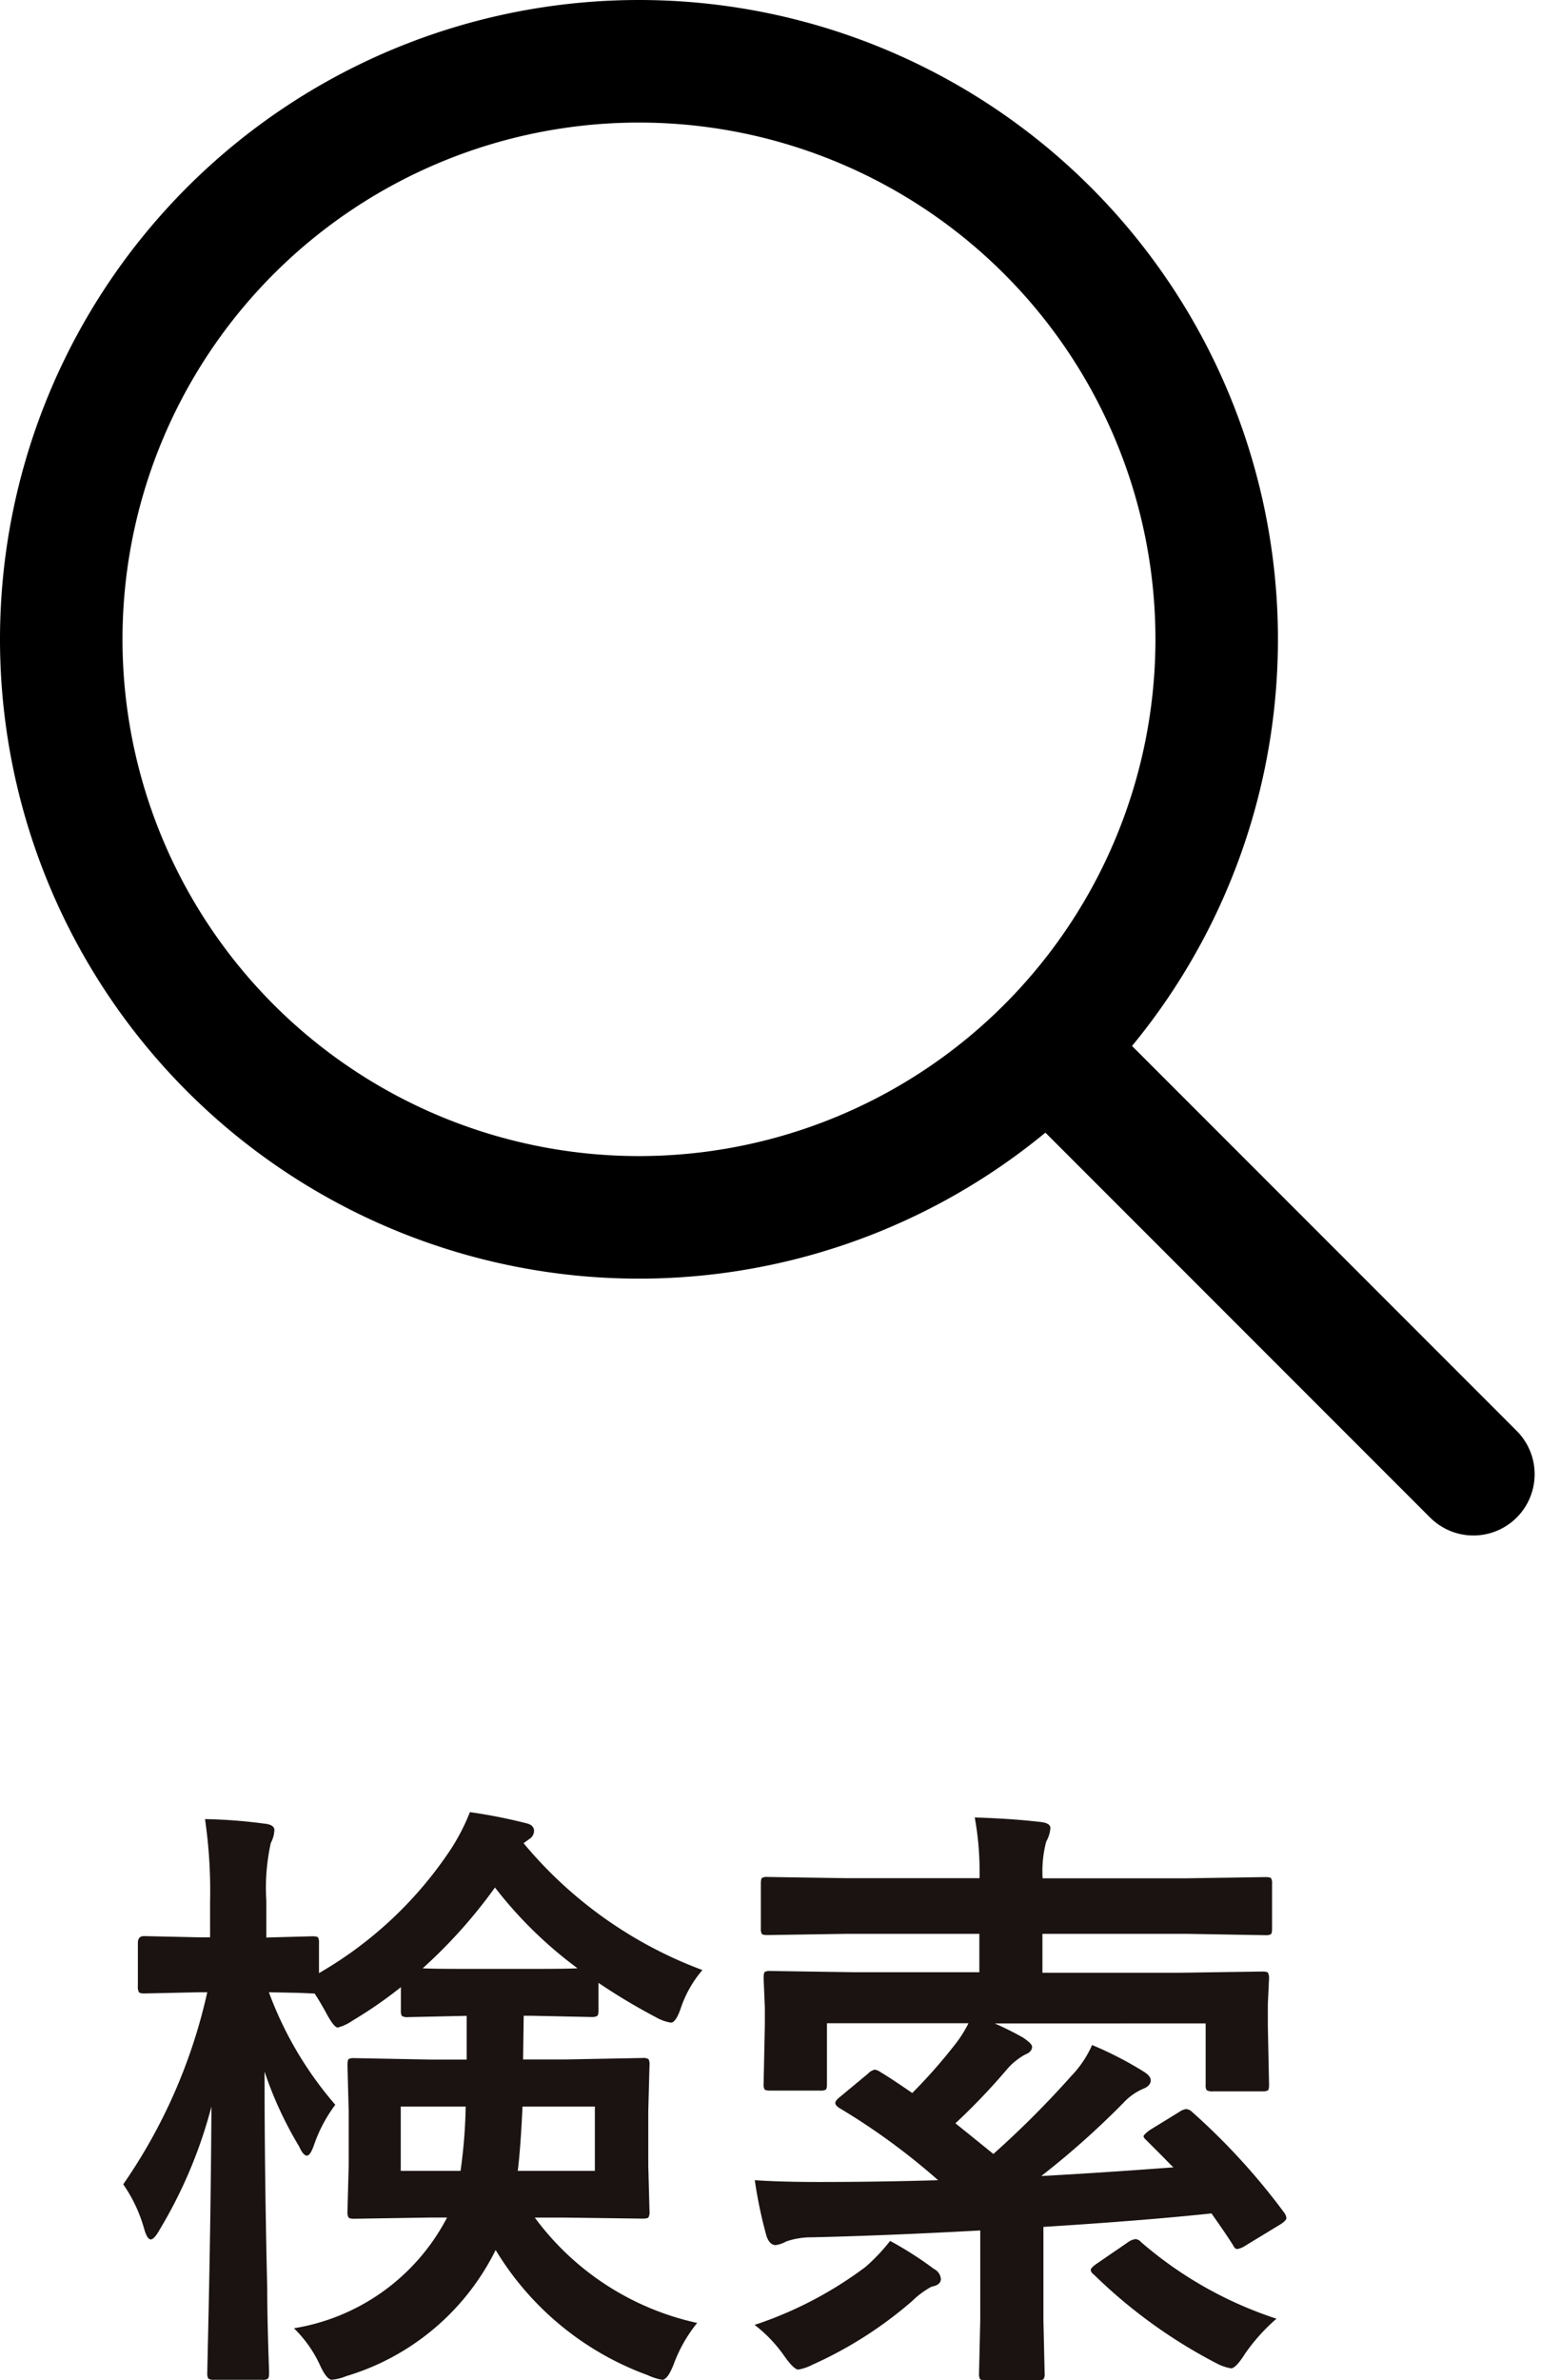
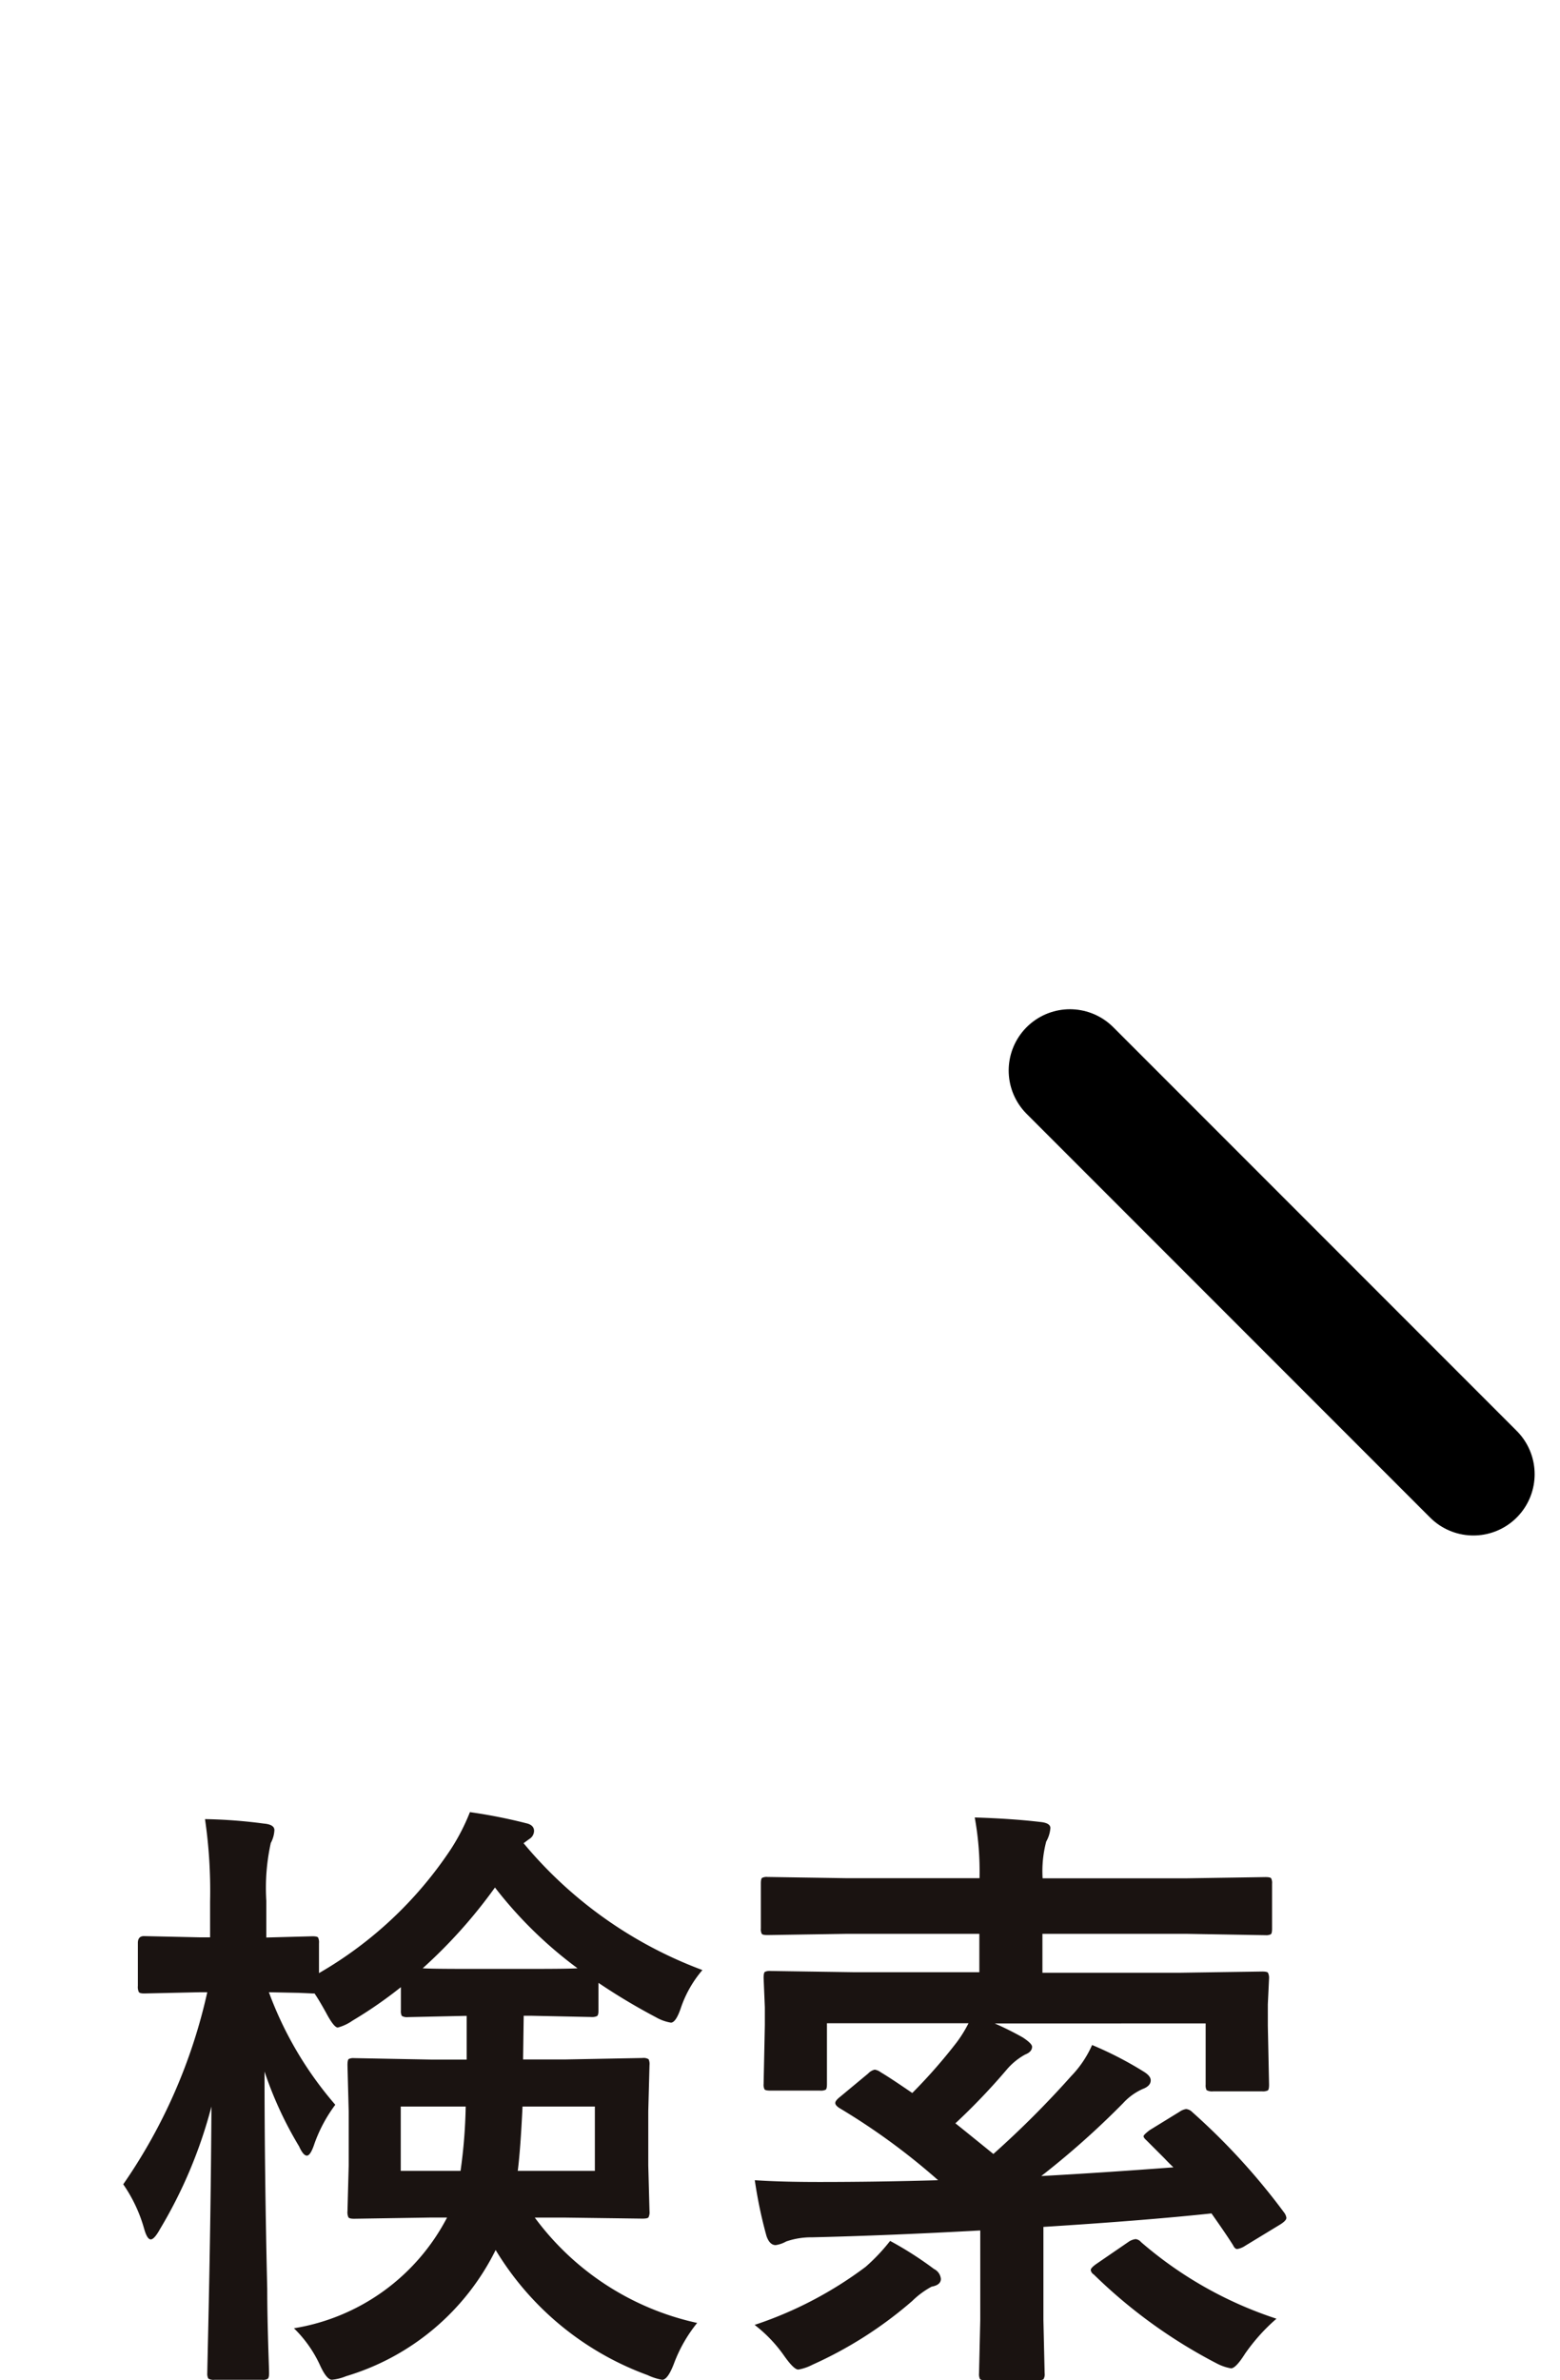
<svg xmlns="http://www.w3.org/2000/svg" width="25.469" height="38.836" viewBox="0 0 25.469 38.836">
  <g id="グループ_7815" data-name="グループ 7815" transform="translate(-277.281 -47.945)">
    <g id="グループ_7814" data-name="グループ 7814" transform="translate(10634 13073)">
-       <path id="パス_29274" data-name="パス 29274" d="M73.432,64a9.432,9.432,0,1,0,9.432,9.432A9.432,9.432,0,0,0,73.432,64Z" transform="translate(-10419.719 -13088.055)" fill="none" stroke="#000" stroke-miterlimit="10" stroke-width="2" />
      <path id="パス_29275" data-name="パス 29275" d="M338.29,338.29l6.587,6.587" transform="translate(-10677.541 -13345.877)" fill="none" stroke="#000" stroke-linecap="round" stroke-miterlimit="10" stroke-width="2" />
    </g>
    <path id="パス_31623" data-name="パス 31623" d="M1.543-5.547l-.908.02q-.073,0-.088-.024a.2.2,0,0,1-.015-.1v-.7q0-.112.1-.112l.908.02h.171v-.586a8.111,8.111,0,0,0-.083-1.343,8.253,8.253,0,0,1,.962.073q.171.015.171.107a.5.5,0,0,1-.059.21,3.387,3.387,0,0,0-.073.942v.6l.752-.02q.078,0,.093.02a.182.182,0,0,1,.015.093v.488A6.442,6.442,0,0,0,5.645-7.886a3.4,3.4,0,0,0,.308-.6,8.62,8.62,0,0,1,.918.181Q7-8.276,7-8.179a.157.157,0,0,1-.078.132l-.093.068a6.947,6.947,0,0,0,2.92,2.07A1.861,1.861,0,0,0,9.4-5.3q-.083.249-.166.249a.732.732,0,0,1-.244-.088A10.024,10.024,0,0,1,8.052-5.7v.449q0,.078-.024.093a.2.2,0,0,1-.1.015l-.957-.02H6.831l-.01.713H7.5l1.27-.024a.155.155,0,0,1,.1.02.182.182,0,0,1,.015.093l-.02.757v.884l.02.747a.186.186,0,0,1-.017.1q-.017.02-.1.02L7.5-1.87H7.012A4.481,4.481,0,0,0,9.663-.151a2.368,2.368,0,0,0-.381.669q-.1.259-.19.259A.945.945,0,0,1,8.853.7a4.832,4.832,0,0,1-2.48-2.041A4,4,0,0,1,3.931.718.794.794,0,0,1,3.7.776q-.088,0-.2-.249a2.016,2.016,0,0,0-.42-.591,3.437,3.437,0,0,0,2.5-1.807H5.332l-1.27.02q-.078,0-.093-.024a.2.2,0,0,1-.015-.1l.02-.747V-3.6l-.02-.757q0-.083.02-.1a.168.168,0,0,1,.088-.015l1.27.024H5.9v-.713H5.854l-.913.02a.166.166,0,0,1-.1-.02.168.168,0,0,1-.015-.088V-5.63a7.071,7.071,0,0,1-.791.547.755.755,0,0,1-.239.112q-.063,0-.19-.239-.122-.22-.19-.317H3.384l-.22-.01-.493-.01A5.929,5.929,0,0,0,3.755-3.711a2.4,2.4,0,0,0-.342.64q-.063.19-.122.19t-.127-.151A6.115,6.115,0,0,1,2.6-4.253q0,1.689.044,3.55,0,.41.02,1.045.01.288.01.327,0,.078-.024.093a.153.153,0,0,1-.088.015H1.782a.166.166,0,0,1-.1-.02A.168.168,0,0,1,1.665.669q0-.02.015-.693Q1.724-2,1.733-3.682a7.632,7.632,0,0,1-.84,2Q.8-1.514.742-1.514T.635-1.685a2.411,2.411,0,0,0-.342-.728A8.874,8.874,0,0,0,1.665-5.547Zm3.638-.391q.142.01.713.01H6.973q.591,0,.737-.01A6.831,6.831,0,0,1,6.362-7.256,8.222,8.222,0,0,1,5.181-5.937ZM7.993-2.632v-1.05H6.812q-.034.708-.078,1.05ZM5.884-3.682H4.824v1.05H5.8A8.436,8.436,0,0,0,5.884-3.682Zm11.865.093a10.774,10.774,0,0,1,1.5,1.641.177.177,0,0,1,.034.083q0,.044-.1.107l-.571.347a.327.327,0,0,1-.132.054q-.039,0-.068-.063-.107-.171-.352-.518-1.1.117-2.744.22V-.2l.02.869a.155.155,0,0,1-.02.1.182.182,0,0,1-.093.015h-.85q-.078,0-.093-.02a.182.182,0,0,1-.015-.093l.02-.869V-1.66q-1.514.083-2.749.112a1.242,1.242,0,0,0-.42.068.489.489,0,0,1-.171.059q-.1,0-.151-.151a7.382,7.382,0,0,1-.19-.908q.42.029,1.05.029.967,0,1.943-.029a10.806,10.806,0,0,0-1.611-1.177q-.068-.044-.068-.083t.078-.1l.459-.381a.213.213,0,0,1,.107-.063.224.224,0,0,1,.1.044q.142.083.513.337a8.726,8.726,0,0,0,.728-.83,2.072,2.072,0,0,0,.19-.308H11.782v.991q0,.078-.02.093a.182.182,0,0,1-.093.015h-.806q-.083,0-.1-.02a.168.168,0,0,1-.015-.088l.02-.962V-5.3l-.02-.479q0-.083.02-.1a.182.182,0,0,1,.093-.015l1.348.02h2.061V-6.5H12.1l-1.289.02q-.078,0-.093-.02a.168.168,0,0,1-.015-.088v-.732q0-.078.02-.093a.168.168,0,0,1,.088-.015l1.289.02h2.173a4.92,4.92,0,0,0-.078-.991q.62.02,1.064.073.171.015.171.1a.53.53,0,0,1-.068.22,1.892,1.892,0,0,0-.059.6h2.349l1.289-.02q.078,0,.093.02a.168.168,0,0,1,.015.088v.732q0,.078-.02.093a.168.168,0,0,1-.088.015L17.651-6.5H15.3v.635h2.246l1.343-.02q.078,0,.093.02A.182.182,0,0,1,19-5.776l-.02.425V-5l.02.962q0,.078-.02.093a.182.182,0,0,1-.093.015h-.8a.178.178,0,0,1-.107-.02.168.168,0,0,1-.015-.088v-1H14.521a5.026,5.026,0,0,1,.459.229q.151.1.151.151,0,.083-.112.127a1.066,1.066,0,0,0-.3.244,10.46,10.46,0,0,1-.84.879q.039.029.62.5a15.568,15.568,0,0,0,1.27-1.27,1.743,1.743,0,0,0,.342-.508,5.886,5.886,0,0,1,.85.439q.107.068.107.137,0,.093-.132.142a.967.967,0,0,0-.317.229,13.634,13.634,0,0,1-1.338,1.191q.991-.054,2.158-.142-.054-.049-.146-.146-.2-.2-.293-.293-.049-.044-.049-.068t.1-.1l.488-.3a.25.25,0,0,1,.107-.044A.165.165,0,0,1,17.749-3.589ZM19.121-.22a3.079,3.079,0,0,0-.513.571q-.151.239-.229.239a.782.782,0,0,1-.229-.078A8.368,8.368,0,0,1,16.138-.942a.1.1,0,0,1-.049-.073q0-.034.093-.1L16.7-1.47a.26.26,0,0,1,.122-.049.135.135,0,0,1,.088.049A6.426,6.426,0,0,0,19.121-.22Zm-6.309-1.27a5.747,5.747,0,0,1,.718.459.2.2,0,0,1,.112.161q0,.1-.151.127a1.4,1.4,0,0,0-.317.234A6.6,6.6,0,0,1,11.543.532a.782.782,0,0,1-.229.078q-.073,0-.234-.229a2.283,2.283,0,0,0-.479-.5,6.326,6.326,0,0,0,1.812-.947A3.055,3.055,0,0,0,12.813-1.489Z" transform="translate(279 86)" fill="#1a1311" />
  </g>
</svg>